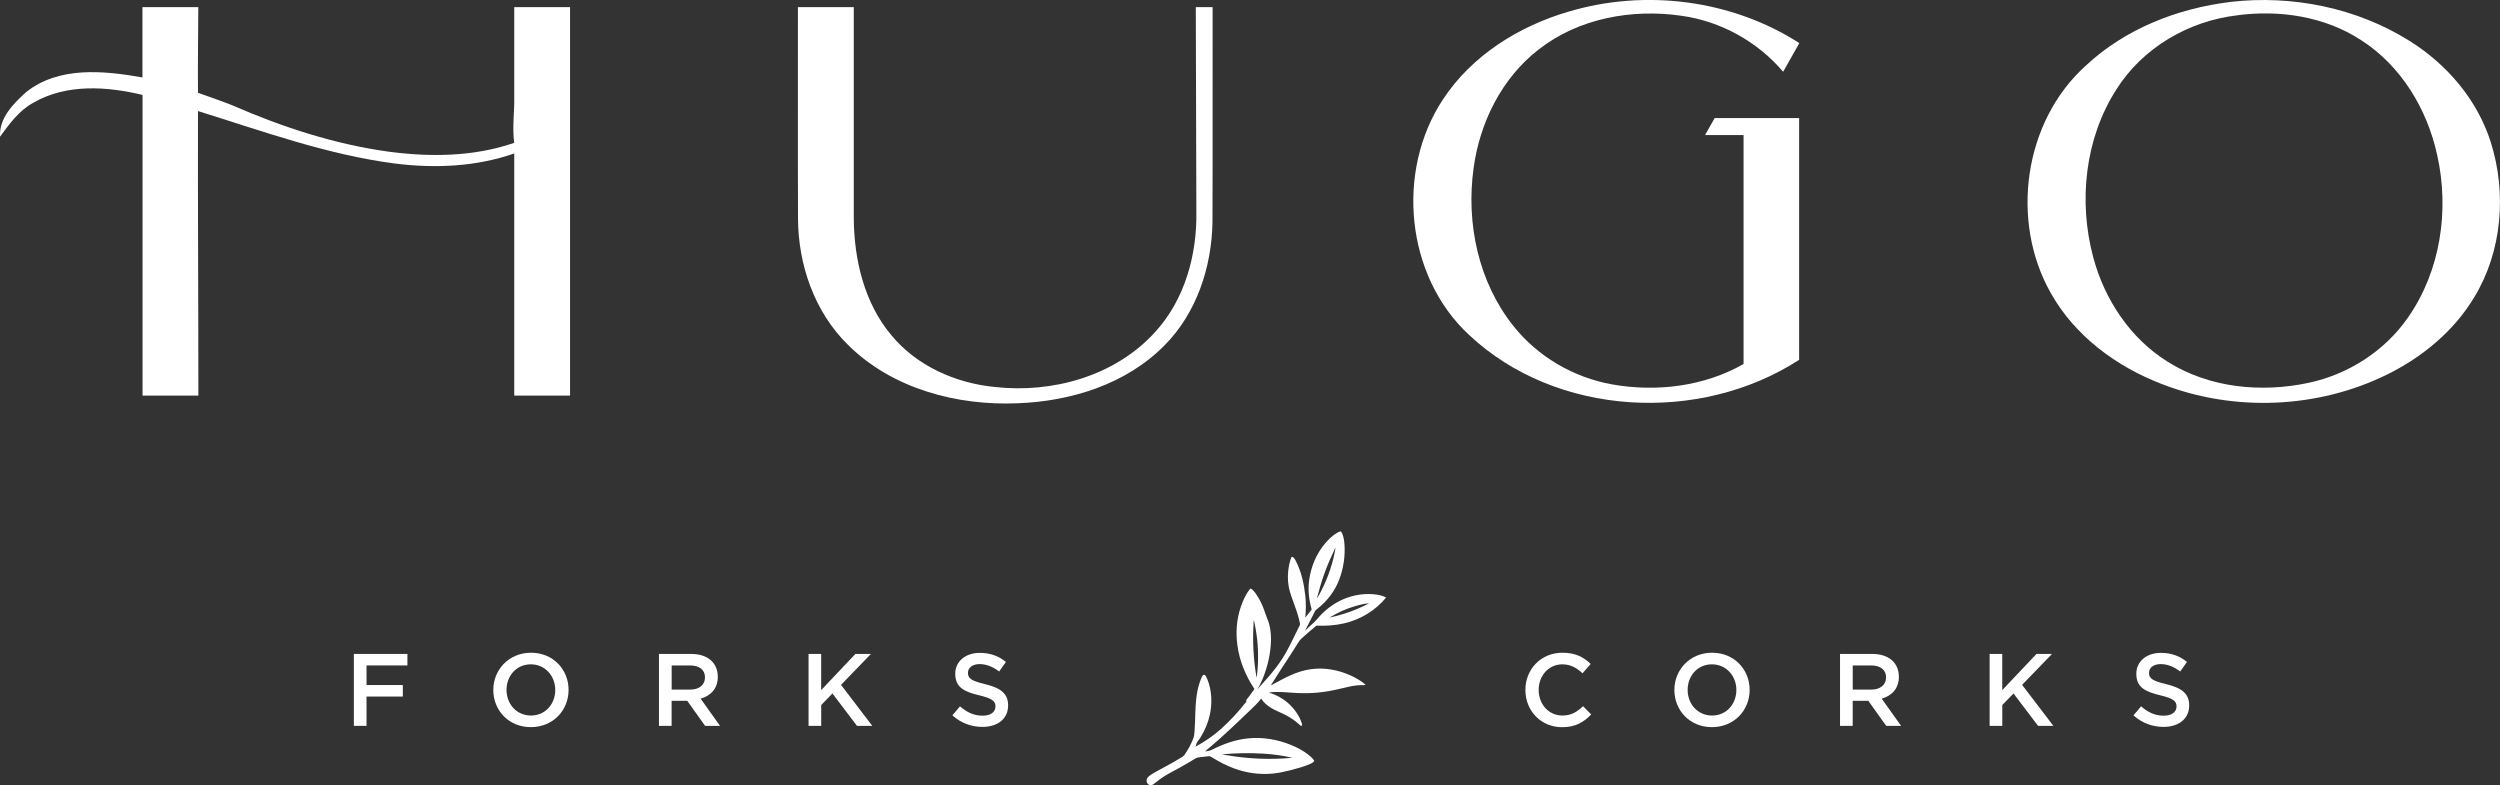
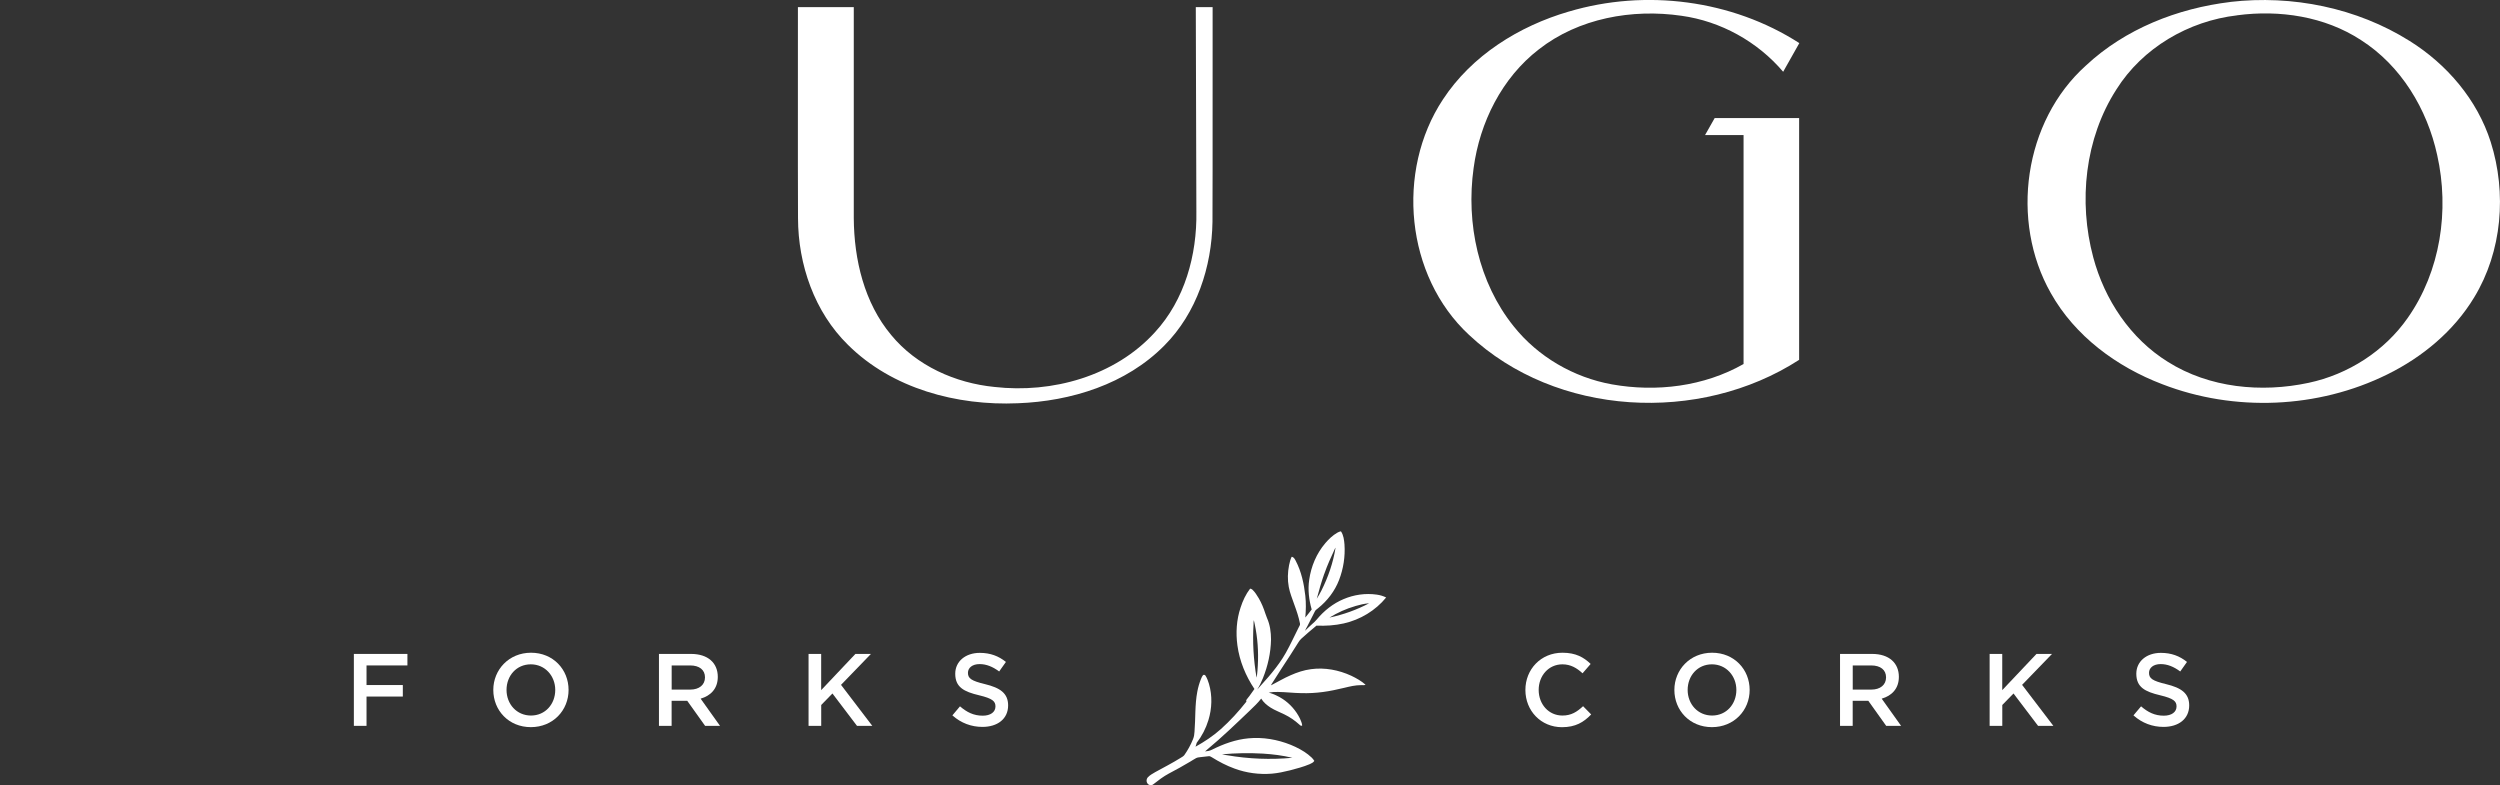
<svg xmlns="http://www.w3.org/2000/svg" id="Layer_2" data-name="Layer 2" viewBox="0 0 521.39 163.76">
  <rect x="0" y="0" width="521.39" height="163.76" fill="#333333" stroke="none" />
  <defs>
    <style> .cls-1 { fill: #fff; } </style>
  </defs>
  <g id="Layer_1-2" data-name="Layer 1">
    <g>
      <g>
        <path class="cls-1" d="M327.2,2.41c15.97-4.75,34-2.46,48.06,6.58-1.12,2-2.26,3.98-3.37,5.98-5.36-6.3-13.01-10.54-21.21-11.68-10.28-1.49-21.43.5-29.74,7-7.71,5.94-12.33,15.24-13.61,24.77-1.61,11.5,1.01,23.87,8.37,33.01,5.06,6.34,12.49,10.65,20.46,12.09,9.28,1.66,19.22.45,27.47-4.24.01-15.92,0-31.84,0-47.75h-8.03c.66-1.18,1.34-2.37,2.01-3.55h17.61c0,16.81,0,33.62,0,50.43-20.73,13.4-50.65,11.89-68.85-5.21-13.25-12.29-15.3-34.15-5.44-49.09,6.02-9.18,15.86-15.3,26.26-18.34Z" />
        <path class="cls-1" d="M465.16.4c12.89-1.49,26.36,1.22,37.38,8.14,7.78,4.86,14.12,12.27,16.92,21.09,3.36,10.63,2.39,22.8-3.46,32.4-4.24,7.02-10.79,12.45-18.1,16.05-14.47,7.15-31.9,7.87-46.94,2.05-9.5-3.62-18.23-10.04-23.26-19.02-8.52-15.04-5.64-35.8,7.33-47.44,8.18-7.65,19.1-11.93,30.13-13.26ZM466.56,3.2c-10.11,1.17-19.72,6.78-25.17,15.45-6.59,10.25-7.95,23.37-4.83,35.02,2.35,8.81,7.75,16.96,15.57,21.8,8.64,5.44,19.49,6.48,29.35,4.37,8.25-1.76,15.82-6.6,20.66-13.53,6.84-9.73,8.74-22.46,6.15-33.97-2.08-9.58-7.55-18.67-15.92-24-7.55-4.92-16.96-6.33-25.8-5.15Z" />
-         <path class="cls-1" d="M29.72,1.49h11.64c-.03,5.96-.12,11.91-.07,17.86,2.39.86,4.79,1.67,7.16,2.61,10.38,4.53,21.27,8.1,32.52,9.66,8.74,1.17,17.85,1.08,26.27-1.83-.44-3.28.09-6.56.01-9.84-.01-6.16,0-12.31,0-18.47h11.64v81.03h-11.64c0-16.84,0-33.67,0-50.51-7.96,2.79-16.58,3.15-24.9,2.1-14.11-1.83-27.54-6.74-41.06-10.94-.05,19.78.09,39.56.08,59.34h-11.64c0-20.91,0-41.8,0-62.7-7.46-1.8-15.89-2.36-22.77,1.62C3.96,23.05,1.96,25.84.01,28.51c-.23-3.87,2.77-6.89,5.43-9.29,6.83-5.45,16.23-4.49,24.27-3.07,0-4.88,0-9.77,0-14.66Z" />
        <path class="cls-1" d="M166.43,1.49h11.63c0,14.67,0,29.35,0,44.02.06,8.63,2.17,17.64,7.82,24.38,5.28,6.41,13.37,10,21.51,10.81,12.04,1.38,25.16-2.25,33.47-11.4,6.22-6.74,8.8-16.13,8.65-25.15-.06-14.22-.08-28.45-.12-42.66,1.16,0,2.34,0,3.51,0-.03,14.93.03,29.85-.03,44.77-.14,9.39-3.29,19.02-10.02,25.78-7.96,8.08-19.47,11.65-30.58,12.06-12.7.55-26.2-3.03-35.41-12.17-7-6.86-10.41-16.74-10.43-26.42-.06-14.67,0-29.35-.02-44.02Z" />
      </g>
      <g>
        <path class="cls-1" d="M73.8,136.38h11.17v2.4h-8.53v4.09h7.57v2.4h-7.57v6.11h-2.64v-15.01Z" />
        <path class="cls-1" d="M102.88,143.89c0-4.22,3.26-7.76,7.87-7.76s7.83,3.49,7.83,7.76-3.26,7.76-7.87,7.76-7.83-3.49-7.83-7.76ZM115.8,143.89c0-2.92-2.12-5.34-5.1-5.34s-5.06,2.38-5.06,5.34,2.12,5.34,5.1,5.34,5.06-2.38,5.06-5.34Z" />
        <path class="cls-1" d="M137.44,136.38h6.69c3.52,0,5.57,1.89,5.57,4.78,0,2.47-1.48,3.94-3.58,4.55l4.05,5.68h-3.11l-3.73-5.23h-3.26v5.23h-2.64v-15.01ZM143.94,143.82c1.89,0,3.09-.99,3.09-2.55s-1.16-2.49-3.11-2.49h-3.84v5.04h3.86Z" />
        <path class="cls-1" d="M168.62,136.38h2.64v7.55l7.14-7.55h3.24l-6.24,6.45,6.52,8.55h-3.19l-5.12-6.75-2.34,2.4v4.35h-2.64v-15.01Z" />
        <path class="cls-1" d="M198.62,149.2l1.59-1.89c1.44,1.24,2.87,1.95,4.74,1.95,1.63,0,2.66-.75,2.66-1.93,0-1.07-.6-1.65-3.39-2.32-3.19-.75-5-1.69-5-4.5,0-2.57,2.14-4.35,5.12-4.35,2.19,0,3.92.66,5.45,1.89l-1.41,1.99c-1.35-1.01-2.7-1.54-4.07-1.54-1.54,0-2.44.79-2.44,1.82,0,1.16.69,1.67,3.56,2.36,3.17.77,4.82,1.91,4.82,4.44,0,2.81-2.21,4.48-5.36,4.48-2.29,0-4.46-.79-6.26-2.4Z" />
      </g>
      <g>
        <path class="cls-1" d="M318.13,143.89c0-4.27,3.19-7.76,7.74-7.76,2.77,0,4.44.96,5.87,2.34l-1.69,1.95c-1.2-1.11-2.49-1.87-4.2-1.87-2.87,0-4.95,2.36-4.95,5.34s2.08,5.34,4.95,5.34c1.84,0,3.02-.75,4.31-1.95l1.69,1.72c-1.56,1.63-3.28,2.66-6.09,2.66-4.37,0-7.63-3.41-7.63-7.76Z" />
        <path class="cls-1" d="M349.2,143.89c0-4.22,3.26-7.76,7.87-7.76s7.83,3.49,7.83,7.76-3.26,7.76-7.87,7.76-7.83-3.49-7.83-7.76ZM362.13,143.89c0-2.92-2.12-5.34-5.1-5.34s-5.06,2.38-5.06,5.34,2.12,5.34,5.1,5.34,5.06-2.38,5.06-5.34Z" />
        <path class="cls-1" d="M383.76,136.38h6.69c3.52,0,5.57,1.89,5.57,4.78,0,2.47-1.48,3.94-3.58,4.55l4.05,5.68h-3.11l-3.73-5.23h-3.26v5.23h-2.64v-15.01ZM390.26,143.82c1.89,0,3.09-.99,3.09-2.55s-1.16-2.49-3.11-2.49h-3.84v5.04h3.86Z" />
        <path class="cls-1" d="M414.94,136.38h2.64v7.55l7.14-7.55h3.24l-6.24,6.45,6.52,8.55h-3.19l-5.12-6.75-2.34,2.4v4.35h-2.64v-15.01Z" />
        <path class="cls-1" d="M444.94,149.2l1.59-1.89c1.44,1.24,2.87,1.95,4.74,1.95,1.63,0,2.66-.75,2.66-1.93,0-1.07-.6-1.65-3.39-2.32-3.19-.75-5-1.69-5-4.5,0-2.57,2.14-4.35,5.12-4.35,2.19,0,3.92.66,5.45,1.89l-1.41,1.99c-1.35-1.01-2.7-1.54-4.07-1.54-1.54,0-2.44.79-2.44,1.82,0,1.16.69,1.67,3.56,2.36,3.17.77,4.82,1.91,4.82,4.44,0,2.81-2.21,4.48-5.36,4.48-2.29,0-4.46-.79-6.26-2.4Z" />
      </g>
      <path class="cls-1" d="M272.89,157.41c-1.13-.88-2.4-1.54-3.72-2.08-2.77-1.11-5.79-1.63-8.77-1.35-2.67.24-5.23,1.17-7.61,2.36-.45.24-.96.33-1.47.38.14-.14.29-.27.44-.39,3.1-2.57,6-5.37,8.91-8.15.82-.8,1.67-1.57,2.36-2.49.47.79,1.2,1.4,1.97,1.89.91.58,1.94.94,2.9,1.43,1.11.54,2.14,1.25,3.06,2.08.17.15.38.4.62.21-.05-.51-.27-.98-.47-1.44-.81-1.65-2.07-3.09-3.62-4.1-.89-.58-1.87-1.02-2.88-1.32.63-.1,1.27-.15,1.91-.13,1.64.02,3.27.23,4.91.25,1.5.04,3-.04,4.49-.24,1.5-.19,2.97-.53,4.43-.87,1.16-.28,2.33-.57,3.54-.56.3,0,.63.05.91-.08-.88-.79-1.93-1.37-2.99-1.88-2.6-1.2-5.53-1.76-8.38-1.37-1.49.19-2.92.67-4.29,1.28-1.4.6-2.7,1.4-4.06,2.09.05-.18.16-.33.26-.48.69-1.06,1.34-2.13,2.04-3.19,1.14-1.76,2.31-3.49,3.4-5.28.17-.28.37-.55.61-.77,1.02-.95,2.1-1.83,3.17-2.73,1.91.08,3.84-.04,5.7-.46,3.42-.77,6.61-2.68,8.83-5.41-.62-.31-1.3-.51-1.99-.6-2.32-.33-4.73.02-6.89.94-2.18.91-4.09,2.43-5.59,4.25-.26.33-.58.61-.89.88-.55.46-1.03.99-1.56,1.47.11-.32.31-.6.46-.9.54-1.04,1.07-2.08,1.59-3.13.12-.3.43-.45.66-.66,1.94-1.55,3.5-3.58,4.39-5.9.9-2.34,1.3-4.88,1.13-7.39-.08-.95-.19-1.95-.74-2.76-.27.04-.52.16-.76.29-.96.55-1.77,1.33-2.48,2.16-1.85,2.15-2.99,4.87-3.38,7.67-.31,2.07-.05,4.18.52,6.18-.42.58-.89,1.12-1.33,1.68.13-1.51.17-3.03,0-4.54-.28-2.51-.82-5.04-2-7.29-.19-.36-.4-.79-.85-.84-.27.56-.41,1.16-.54,1.76-.29,1.49-.34,3.04-.06,4.53.23,1.27.74,2.46,1.15,3.67.48,1.3.93,2.62,1.19,3.98.06.28-.14.51-.25.75-.91,1.79-1.73,3.62-2.72,5.37-.82,1.46-1.81,2.81-2.87,4.11-.98,1.22-2.07,2.34-3.09,3.53.48-.75.87-1.56,1.2-2.38,1.03-2.56,1.64-5.3,1.69-8.06,0-1.53-.21-3.08-.84-4.49-.13-.3-.24-.61-.34-.92-.35-1.1-.79-2.18-1.37-3.18-.39-.65-.79-1.31-1.35-1.83-.12-.12-.29-.15-.46-.2-.9,1.18-1.54,2.54-1.99,3.95-.85,2.53-1.02,5.26-.66,7.9.44,3.26,1.73,6.36,3.55,9.08-.35.49-.69.98-1.05,1.47-.2.28-.45.52-.63.81-.07.11,0,.24,0,.36-1.62,2.06-3.39,4-5.34,5.74-1.6,1.43-3.4,2.62-5.27,3.66.12-.26.15-.55.25-.81,1.09-1.41,1.92-3.02,2.44-4.73.75-2.44.84-5.1.12-7.56-.18-.58-.38-1.17-.71-1.69-.09-.17-.35-.28-.51-.15-.21.24-.33.53-.45.82-.34.84-.59,1.72-.76,2.61-.53,2.77-.36,5.61-.59,8.41-.02.52-.11,1.04-.31,1.53-.47,1.18-1.09,2.29-1.82,3.33-.21.26-.52.41-.8.59-1.71,1.07-3.51,1.98-5.28,2.96-.53.32-1.1.61-1.52,1.07-.34.38-.36,1.01.01,1.38.28.33.83.35,1.15.06,1.02-.8,2.05-1.6,3.2-2.21,1.52-.81,3.05-1.63,4.53-2.53.39-.23.77-.49,1.17-.7.29-.16.63-.16.94-.21.57-.08,1.13-.14,1.7-.19.25-.04.45.12.66.23,1.49.93,3.06,1.75,4.72,2.35,2.48.92,5.16,1.27,7.79,1.06,1.27-.11,2.53-.38,3.77-.69,1.38-.37,2.77-.72,4.09-1.28.37-.16.76-.34.99-.69-.31-.53-.79-.93-1.26-1.3ZM282.64,126.4c.95-.26,1.91-.52,2.9-.58-2.6,1.37-5.39,2.37-8.27,2.98,1.67-1.03,3.48-1.85,5.37-2.39ZM276.19,119.68c.62-1.79,1.41-3.52,2.21-5.24.04-.08.09-.15.14-.22-.5,3.12-1.54,6.14-2.96,8.96-.31.56-.6,1.15-.96,1.69.46-1.75.96-3.49,1.56-5.19ZM261.43,130.1c0-.25.01-.51.07-.76.18.63.25,1.29.39,1.93.51,2.84.6,5.75.36,8.63-.07.47-.06.96-.19,1.42-.63-3.7-.86-7.47-.62-11.21ZM255.92,157.51c-.35-.06-.71-.09-1.06-.19,2.84-.27,5.7-.31,8.55-.15,2.06.13,4.11.39,6.12.87-4.53.43-9.12.24-13.61-.53Z" />
    </g>
  </g>
</svg>